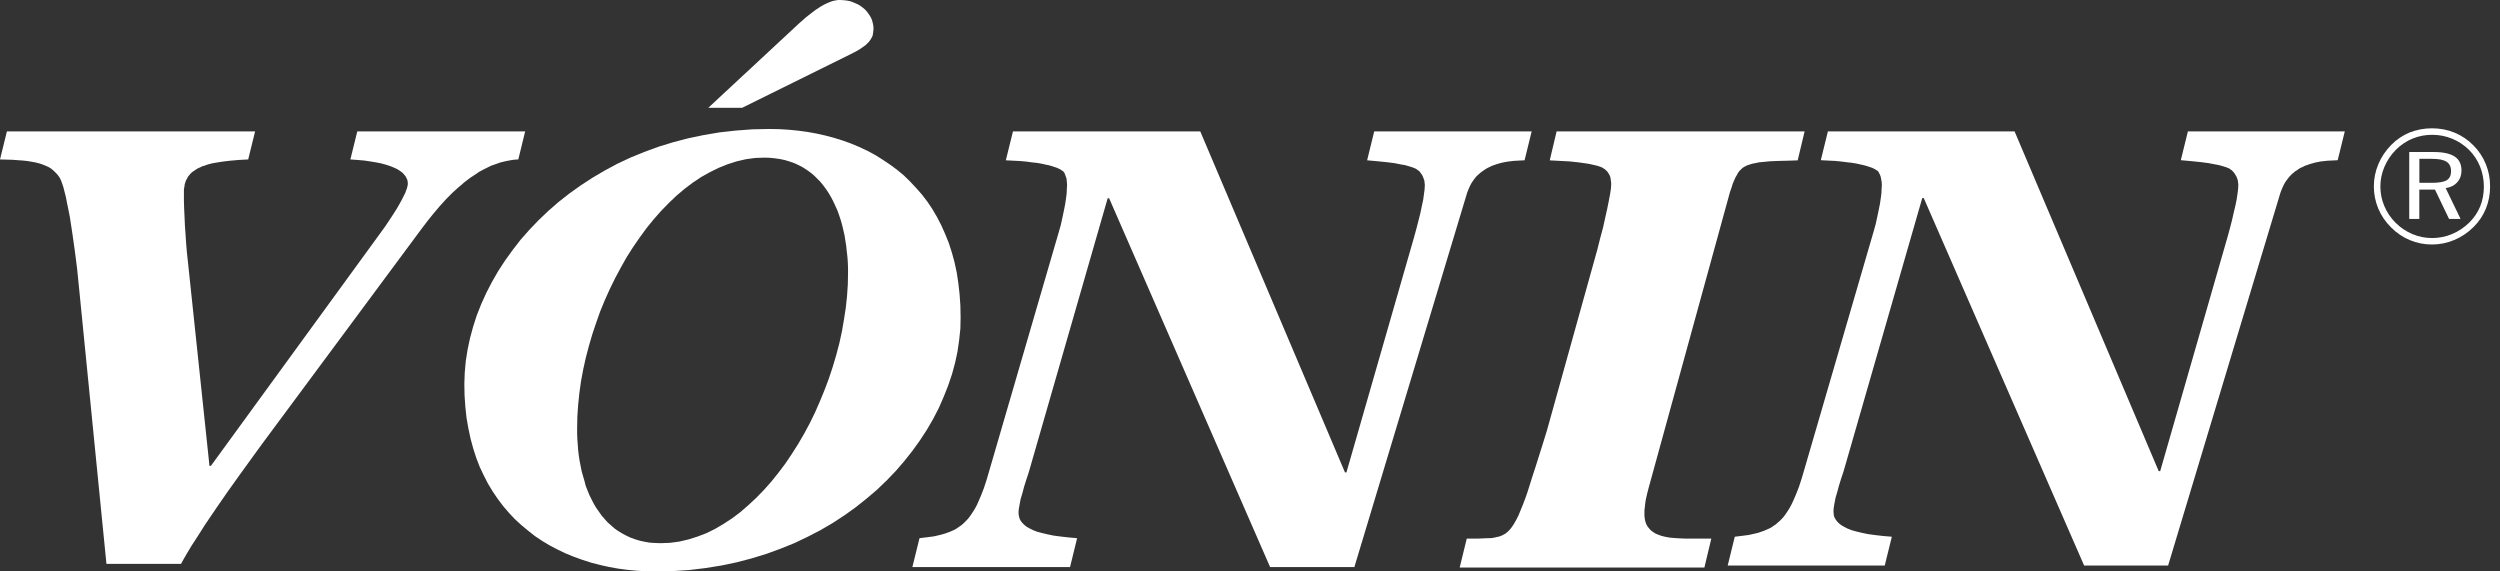
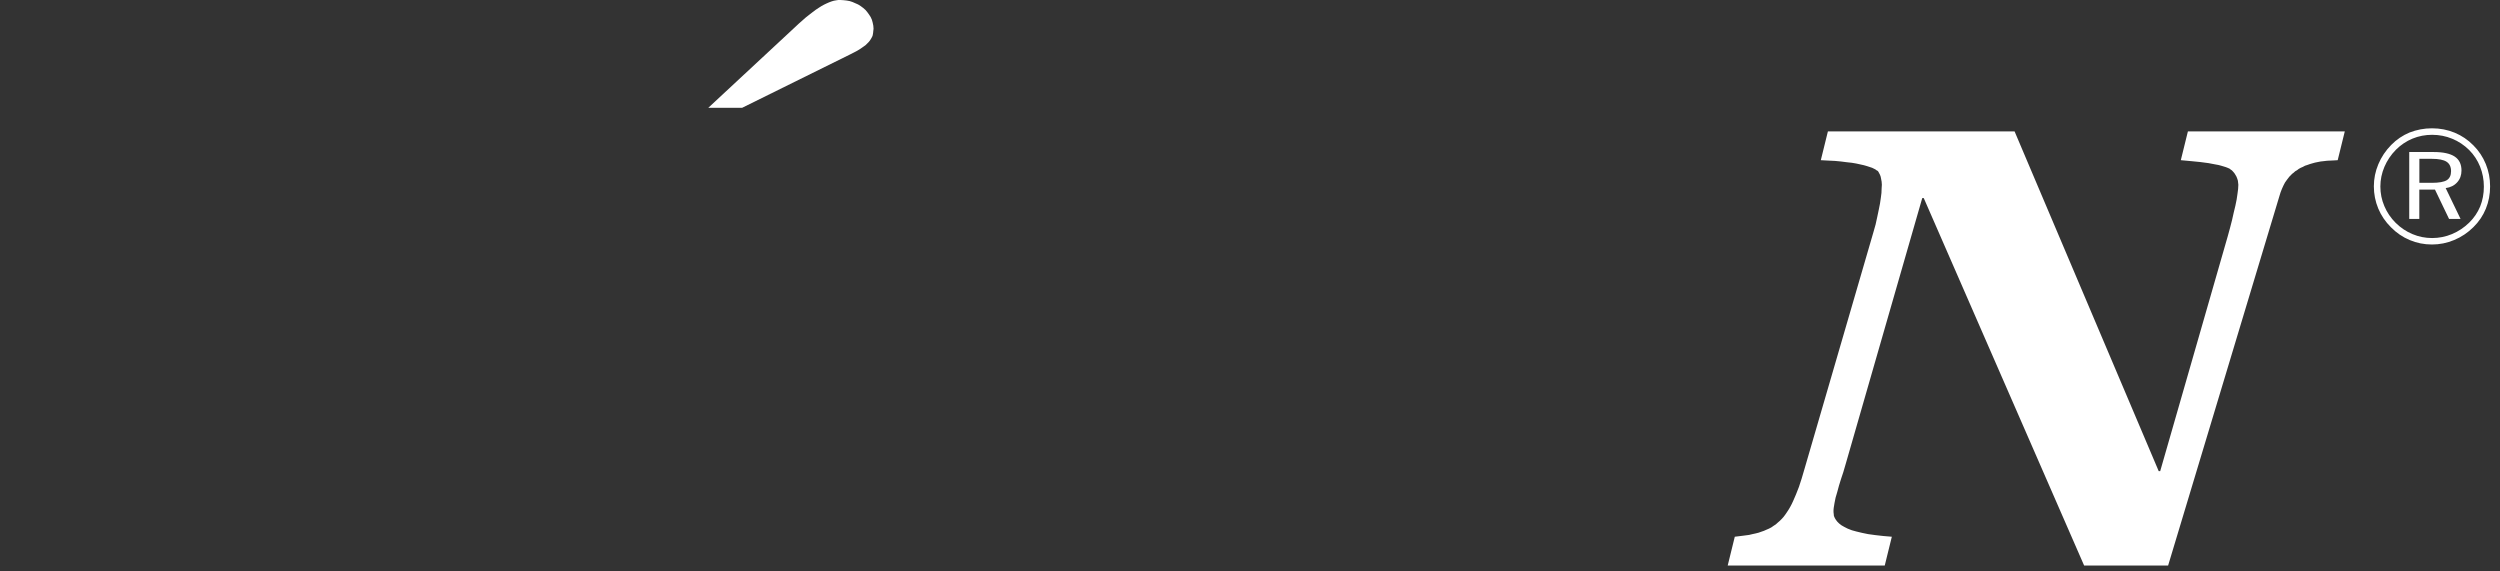
<svg xmlns="http://www.w3.org/2000/svg" width="175" height="40" viewBox="0 0 175 40" fill="none">
  <rect x="0" y="0" width="175" height="40" fill="#333333" stroke="none" />
-   <path d="M35.444 11.272L35.642 11.237L35.852 11.197L36.067 11.173L36.281 11.161L36.761 9.199H25.01L24.526 11.161L25.026 11.197L25.494 11.237L25.918 11.3L26.315 11.364L26.684 11.439L27.009 11.526L27.311 11.625L27.565 11.728L27.807 11.839L28.005 11.966L28.176 12.093L28.303 12.232L28.358 12.307L28.418 12.382L28.445 12.457L28.489 12.533L28.517 12.608L28.529 12.683L28.545 12.759V12.933L28.517 13.048L28.489 13.175L28.43 13.325L28.374 13.488L28.287 13.662L28.188 13.864L28.076 14.079L27.791 14.582L27.422 15.161L26.97 15.842L26.414 16.607L14.762 32.612H14.663L13.159 18.371L13.088 17.729L13.033 17.075L12.989 16.433L12.945 15.803L12.918 15.188L12.89 14.606L12.874 14.043V13.262L12.918 13.008L12.929 12.897L12.973 12.771L13.001 12.671L13.06 12.556L13.116 12.457L13.171 12.354L13.243 12.267L13.326 12.168L13.413 12.081L13.513 12.002L13.628 11.93L13.739 11.851L13.866 11.776L14.008 11.716L14.167 11.637L14.338 11.589L14.504 11.526L14.691 11.474L14.905 11.423L15.115 11.387L15.584 11.312L16.123 11.248L16.706 11.197L17.373 11.161L17.857 9.199H0.484L0 11.161L0.44 11.173L0.865 11.185L1.25 11.213L1.591 11.237L1.916 11.272L2.23 11.324L2.499 11.375L2.753 11.439L2.979 11.514L3.194 11.601L3.392 11.688L3.579 11.803L3.733 11.93L3.888 12.081L4.031 12.232L4.158 12.406L4.245 12.568L4.328 12.782L4.428 13.072L4.614 13.801L4.697 14.241L4.796 14.721L4.896 15.224L5.066 16.346L5.237 17.551L5.396 18.795L5.522 20.044L7.451 39.469H12.675L12.874 39.104L13.116 38.688L13.386 38.236L13.699 37.757L14.366 36.71L15.131 35.581L15.941 34.411L16.778 33.238L17.603 32.097L18.381 31.027L29.509 16.017L29.949 15.438L30.374 14.911L30.802 14.408L31.227 13.94L31.651 13.512L32.08 13.123L32.29 12.949L32.488 12.771L32.917 12.445L33.127 12.307L33.341 12.168L33.539 12.029L33.754 11.914L33.968 11.803L34.178 11.7L34.377 11.601L34.805 11.451L35.015 11.375L35.444 11.272Z" fill="white" />
  <path d="M59.501 3.813L59.727 3.698L59.942 3.587L60.14 3.472L60.311 3.357L60.453 3.258L60.592 3.159L60.806 2.945L60.89 2.842L60.961 2.731L61.021 2.628L61.076 2.517L61.104 2.39L61.12 2.275L61.132 2.152L61.148 2.013L61.132 1.799L61.088 1.585L61.033 1.383L60.949 1.197L60.834 1.019L60.707 0.844L60.58 0.694L60.422 0.555L60.251 0.428L60.069 0.313L59.672 0.139L59.474 0.075L59.259 0.036L59.033 0.012L58.819 0H58.676L58.521 0.024L58.367 0.052L58.208 0.099L58.037 0.163L57.867 0.238L57.684 0.325L57.498 0.428L57.299 0.555L57.089 0.694L56.875 0.856L56.649 1.031L56.407 1.221L56.165 1.435L55.895 1.673L55.625 1.926L49.579 7.547H51.947L59.501 3.813Z" fill="white" />
-   <path d="M66.642 26.187L66.857 25.394L67.027 24.602L67.142 23.797L67.226 23.004L67.242 22.212L67.226 21.379L67.17 20.587L67.083 19.818L66.972 19.076L66.817 18.359L66.631 17.677L66.416 17.011L66.162 16.381L65.893 15.779L65.595 15.2L65.27 14.645L64.917 14.118L64.532 13.615L64.119 13.147L63.695 12.695L63.255 12.267L62.786 11.879L62.29 11.514L61.779 11.173L61.255 10.844L60.715 10.555L60.148 10.289L59.581 10.051L58.986 9.837L58.375 9.647L57.764 9.485L57.141 9.346L56.502 9.231L55.847 9.144L55.193 9.08L54.526 9.041L53.844 9.029L52.666 9.053L51.499 9.14L50.365 9.267L49.242 9.457L48.163 9.683L47.111 9.96L46.088 10.273L45.096 10.638L44.144 11.026L43.208 11.466L42.315 11.946L41.462 12.449L40.637 12.988L39.843 13.555L39.09 14.146L38.368 14.776L37.685 15.43L37.047 16.096L36.436 16.789L35.88 17.507L35.356 18.236L34.873 18.977L34.432 19.746L34.035 20.515L33.682 21.296L33.369 22.089L33.115 22.881L32.901 23.674L32.73 24.479L32.603 25.283L32.532 26.088L32.504 26.881L32.52 27.697L32.575 28.49L32.659 29.259L32.786 29.988L32.94 30.706L33.123 31.383L33.337 32.049L33.579 32.679L33.865 33.282L34.162 33.861L34.488 34.4L34.845 34.927L35.225 35.43L35.622 35.894L36.047 36.346L36.503 36.762L36.979 37.158L37.459 37.535L37.971 37.876L38.495 38.189L39.05 38.478L39.605 38.744L40.189 38.981L40.784 39.195L41.379 39.386L42.002 39.548L42.629 39.687L43.267 39.802L43.922 39.889L44.576 39.952L45.243 39.988L45.91 40L47.104 39.976L48.266 39.901L49.401 39.762L50.508 39.584L51.587 39.358L52.638 39.081L53.661 38.767L54.653 38.403L55.617 38.014L56.538 37.574L57.431 37.111L58.295 36.607L59.117 36.068L59.91 35.501L60.664 34.899L61.39 34.281L62.072 33.627L62.711 32.961L63.306 32.271L63.873 31.554L64.397 30.824L64.881 30.083L65.321 29.326L65.718 28.557L66.059 27.776L66.373 26.984L66.642 26.187ZM59.362 19.116L59.347 19.921L59.291 20.737L59.204 21.554L59.077 22.37L58.934 23.203L58.752 24.035L58.537 24.851L58.295 25.668L58.026 26.484L57.728 27.277L57.403 28.07L57.062 28.851L56.693 29.608L56.296 30.349L55.871 31.078L55.431 31.772L54.975 32.449L54.491 33.092L53.995 33.71L53.483 34.288L52.944 34.843L52.388 35.359L51.837 35.838L51.253 36.278L50.658 36.667L50.063 37.019L49.452 37.321L48.829 37.559L48.191 37.761L47.552 37.911L46.897 37.998L46.243 38.022L45.858 38.01L45.489 37.986L45.12 37.923L44.779 37.848L44.453 37.749L44.14 37.634L43.843 37.495L43.557 37.344L43.271 37.17L43.017 36.992L42.533 36.564L42.319 36.326L42.105 36.076L41.732 35.545L41.561 35.256L41.407 34.954L41.252 34.641L41.125 34.328L40.998 34.003L40.911 33.662L40.812 33.321L40.712 32.969L40.569 32.239L40.514 31.875L40.47 31.498L40.415 30.745L40.399 30.353V29.964L40.415 29.16L40.47 28.343L40.554 27.527L40.669 26.698L40.823 25.87L41.006 25.042L41.22 24.225L41.462 23.397L41.732 22.592L42.017 21.788L42.343 20.995L42.696 20.214L43.065 19.461L43.462 18.72L43.874 17.99L44.315 17.297L44.783 16.619L45.251 15.977L45.763 15.347L46.274 14.768L46.814 14.213L47.353 13.698L47.921 13.218L48.504 12.778L49.087 12.39L49.698 12.049L50.309 11.748L50.932 11.498L51.559 11.296L52.214 11.145L52.852 11.058L53.507 11.034L53.904 11.046L54.273 11.086L54.626 11.137L54.967 11.213L55.292 11.312L55.617 11.427L55.915 11.566L56.201 11.716L56.47 11.89L56.74 12.081L56.982 12.283L57.434 12.735L57.633 12.984L57.831 13.25L58.014 13.527L58.184 13.817L58.339 14.118L58.625 14.744L58.74 15.073L58.855 15.414L58.954 15.767L59.037 16.12L59.12 16.484L59.176 16.849L59.236 17.225L59.275 17.602L59.319 17.979L59.347 18.355L59.362 18.744V19.116Z" fill="white" />
-   <path d="M115.111 35.727L115.139 35.494L115.166 35.232L115.206 34.974L115.309 34.519L115.393 34.194L121.098 13.444L121.213 13.119L121.296 12.846L121.399 12.612L121.482 12.418L121.582 12.251L121.665 12.093L121.764 11.962L121.879 11.847L121.994 11.744L122.121 11.665L122.276 11.585L122.462 11.522L122.661 11.459L122.871 11.419L123.113 11.367L123.371 11.34L123.922 11.288L124.521 11.264L125.172 11.248L125.838 11.225L126.322 9.199H108.962L108.482 11.225L109.219 11.264L109.898 11.3L110.509 11.367L111.048 11.443L111.278 11.482L111.505 11.534L111.687 11.573L111.874 11.625L112.028 11.677L112.155 11.728L112.258 11.796L112.342 11.847L112.453 11.95L112.556 12.069L112.623 12.184L112.695 12.315L112.738 12.457L112.754 12.612L112.782 12.782V12.949L112.766 13.199L112.711 13.559L112.623 14.027L112.512 14.586L112.369 15.224L112.215 15.925L112.012 16.679L111.814 17.467L108.283 30.143L108.013 31.015L107.486 32.687L107.244 33.429L107.045 34.067L106.891 34.546L106.776 34.871L106.605 35.323L106.438 35.727L106.296 36.076L106.137 36.389L105.982 36.663L105.839 36.881L105.756 36.988L105.685 37.075L105.597 37.166L105.514 37.245L105.431 37.309L105.343 37.376L105.145 37.479L105.046 37.519L104.931 37.559L104.82 37.582L104.705 37.61L104.451 37.662L104.165 37.673L103.84 37.685L103.483 37.701H102.673L102.178 39.727H119.308L119.792 37.701H117.963L117.567 37.685L117.21 37.662L116.884 37.634L116.599 37.582L116.329 37.519L116.103 37.44L115.888 37.349L115.718 37.245L115.563 37.13L115.436 36.988L115.321 36.841L115.238 36.687L115.178 36.52L115.139 36.338L115.111 36.128V35.727Z" fill="white" />
  <path d="M153.153 9.199L152.657 11.213L153.387 11.28L154.03 11.344L154.597 11.419L155.077 11.51L155.295 11.55L155.486 11.601L155.66 11.653L155.823 11.704L155.954 11.756L156.069 11.807L156.156 11.875L156.232 11.926L156.319 12.018L156.406 12.12L156.478 12.235L156.553 12.366L156.609 12.509L156.652 12.648L156.684 12.933L156.668 13.23L156.624 13.567L156.565 13.967L156.478 14.396L156.363 14.871L156.244 15.402L156.101 15.957L155.938 16.552L151.213 32.981H151.11L141.021 9.199H127.953L127.457 11.213L127.965 11.241L128.449 11.264L128.869 11.304L129.266 11.355L129.631 11.395L129.936 11.447L130.226 11.51L130.476 11.566L130.694 11.629L130.885 11.692L131.043 11.744L131.174 11.807L131.277 11.859L131.365 11.926L131.44 11.962L131.484 12.018L131.539 12.12L131.599 12.235L131.642 12.35L131.67 12.481L131.714 12.715L131.73 12.933L131.714 13.191L131.702 13.504L131.658 13.853L131.599 14.253L131.511 14.693L131.408 15.184L131.293 15.711L131.131 16.282L126.306 32.854L126.116 33.5L125.926 34.083L125.719 34.61L125.517 35.077L125.414 35.295L125.311 35.49L125.196 35.684L125.077 35.866L124.962 36.033L124.846 36.187L124.716 36.33L124.585 36.461L124.438 36.587L124.307 36.706L124.148 36.809L124.001 36.913L123.827 37.004L123.652 37.079L123.474 37.158L123.287 37.222L123.097 37.289L122.891 37.341L122.672 37.388L122.438 37.444L121.958 37.507L121.435 37.571L120.939 39.588H131.932L132.428 37.571L131.817 37.519L131.262 37.456L130.766 37.388L130.345 37.301L129.964 37.21L129.631 37.119L129.337 37.004L129.103 36.885L128.901 36.77L128.738 36.643L128.607 36.512L128.508 36.381L128.433 36.255L128.373 36.112L128.361 35.981L128.346 35.85V35.696L128.361 35.541L128.389 35.375L128.417 35.204L128.492 34.832L128.607 34.443L128.726 34.003L128.869 33.539L129.032 33.048L129.191 32.505L134.558 13.864H134.662L145.889 39.588H151.768L159.572 13.682L159.644 13.452L159.731 13.23L159.834 13L159.949 12.778L160.096 12.572L160.255 12.366L160.358 12.263L160.445 12.172L160.564 12.081L160.663 11.99L160.794 11.914L160.913 11.823L161.056 11.744L161.203 11.681L161.349 11.601L161.508 11.55L161.687 11.486L161.861 11.435L162.048 11.383L162.238 11.344L162.444 11.304L162.663 11.28L162.897 11.252L163.131 11.241L163.377 11.229L163.639 11.213L164.135 9.199H153.153Z" fill="white" />
-   <path d="M102.709 13.464L102.797 13.246L102.9 13.012L103.019 12.79L103.162 12.584L103.324 12.374L103.427 12.271L103.531 12.18L103.63 12.093L103.749 12.002L103.864 11.922L103.999 11.831L104.13 11.756L104.276 11.688L104.423 11.613L104.582 11.558L104.76 11.494L104.935 11.443L105.125 11.391L105.316 11.352L105.534 11.312L105.74 11.288L105.974 11.26L106.208 11.248L106.454 11.233L106.72 11.221L107.216 9.199H96.195L95.699 11.221L96.429 11.288L97.076 11.352L97.647 11.427L98.127 11.522L98.349 11.558L98.54 11.613L98.714 11.665L98.877 11.716L99.008 11.768L99.123 11.819L99.21 11.883L99.286 11.934L99.389 12.025L99.46 12.128L99.547 12.247L99.607 12.374L99.662 12.521L99.71 12.664L99.722 12.802L99.738 12.945L99.722 13.246L99.678 13.583L99.623 13.983L99.531 14.411L99.432 14.891L99.297 15.426L99.155 15.981L98.992 16.579L94.251 33.068H94.148L84.019 9.199H70.907L70.408 11.221L70.919 11.248L71.403 11.272L71.844 11.312L72.225 11.364L72.59 11.403L72.895 11.455L73.189 11.522L73.439 11.573L73.657 11.637L73.847 11.7L74.01 11.756L74.141 11.819L74.244 11.871L74.331 11.934L74.403 11.974L74.45 12.025L74.522 12.128L74.565 12.247L74.609 12.362L74.653 12.493L74.68 12.727L74.696 12.945L74.68 13.207L74.668 13.52L74.625 13.868L74.565 14.269L74.478 14.713L74.375 15.204L74.26 15.735L74.097 16.306L69.253 32.937L69.063 33.587L68.872 34.17L68.666 34.701L68.464 35.169L68.361 35.391L68.257 35.585L68.138 35.779L68.023 35.957L67.904 36.128L67.789 36.282L67.658 36.425L67.527 36.556L67.392 36.687L67.246 36.801L67.087 36.908L66.94 37.012L66.766 37.103L66.603 37.178L66.413 37.257L66.032 37.384L65.829 37.44L65.607 37.491L65.389 37.543L64.905 37.606L64.365 37.673L63.866 39.695H74.903L75.398 37.673L74.784 37.618L74.228 37.555L73.748 37.491L73.308 37.4L72.927 37.309L72.59 37.218L72.296 37.103L72.062 36.984L71.86 36.869L71.697 36.738L71.566 36.607L71.463 36.477L71.391 36.35L71.344 36.207L71.316 36.076L71.3 35.945V35.791L71.316 35.636L71.344 35.466L71.447 34.923L71.566 34.53L71.681 34.09L71.828 33.623L71.991 33.131L72.149 32.588L77.537 13.88H77.64L88.907 39.695H94.806L102.638 13.698L102.709 13.464Z" fill="white" />
  <path d="M170.241 8.981C170.8 8.981 171.332 9.084 171.824 9.287C172.32 9.493 172.756 9.786 173.137 10.175C173.514 10.551 173.803 10.987 174.006 11.482C174.208 11.978 174.307 12.497 174.307 13.048C174.307 13.603 174.208 14.122 174.01 14.61C173.811 15.093 173.522 15.525 173.137 15.902C172.74 16.294 172.292 16.595 171.792 16.802C171.292 17.012 170.772 17.115 170.237 17.115C169.689 17.115 169.173 17.012 168.682 16.805C168.19 16.599 167.753 16.302 167.368 15.91C166.98 15.525 166.682 15.089 166.476 14.594C166.273 14.102 166.17 13.587 166.17 13.044C166.17 12.513 166.273 11.994 166.484 11.494C166.694 10.991 166.995 10.543 167.384 10.147C167.757 9.766 168.186 9.477 168.67 9.275C169.173 9.081 169.689 8.981 170.241 8.981ZM173.871 13.064C173.871 12.568 173.779 12.101 173.605 11.661C173.426 11.221 173.173 10.832 172.839 10.499C172.49 10.155 172.097 9.893 171.653 9.711C171.213 9.528 170.741 9.437 170.249 9.437C169.769 9.437 169.308 9.524 168.876 9.703C168.447 9.881 168.059 10.139 167.717 10.48C167.364 10.836 167.099 11.237 166.908 11.681C166.722 12.121 166.626 12.58 166.626 13.056C166.626 13.536 166.718 13.991 166.904 14.427C167.087 14.863 167.352 15.256 167.698 15.601C168.047 15.945 168.44 16.207 168.876 16.389C169.312 16.572 169.769 16.663 170.249 16.663C170.729 16.663 171.193 16.572 171.641 16.385C172.085 16.199 172.486 15.934 172.843 15.585C173.18 15.256 173.434 14.879 173.613 14.451C173.783 14.027 173.871 13.563 173.871 13.064ZM170.364 10.642C171.022 10.642 171.51 10.749 171.828 10.959C172.145 11.169 172.304 11.494 172.304 11.938C172.304 12.267 172.204 12.541 172.002 12.763C171.8 12.989 171.534 13.119 171.197 13.167L172.24 15.327H171.435L170.447 13.27H169.352V15.327H168.646V10.642H170.364ZM170.233 11.118H169.356V12.798H170.233C170.729 12.798 171.074 12.735 171.276 12.612C171.475 12.485 171.574 12.275 171.574 11.982C171.574 11.677 171.467 11.455 171.256 11.32C171.046 11.185 170.701 11.118 170.233 11.118Z" fill="white" />
</svg>